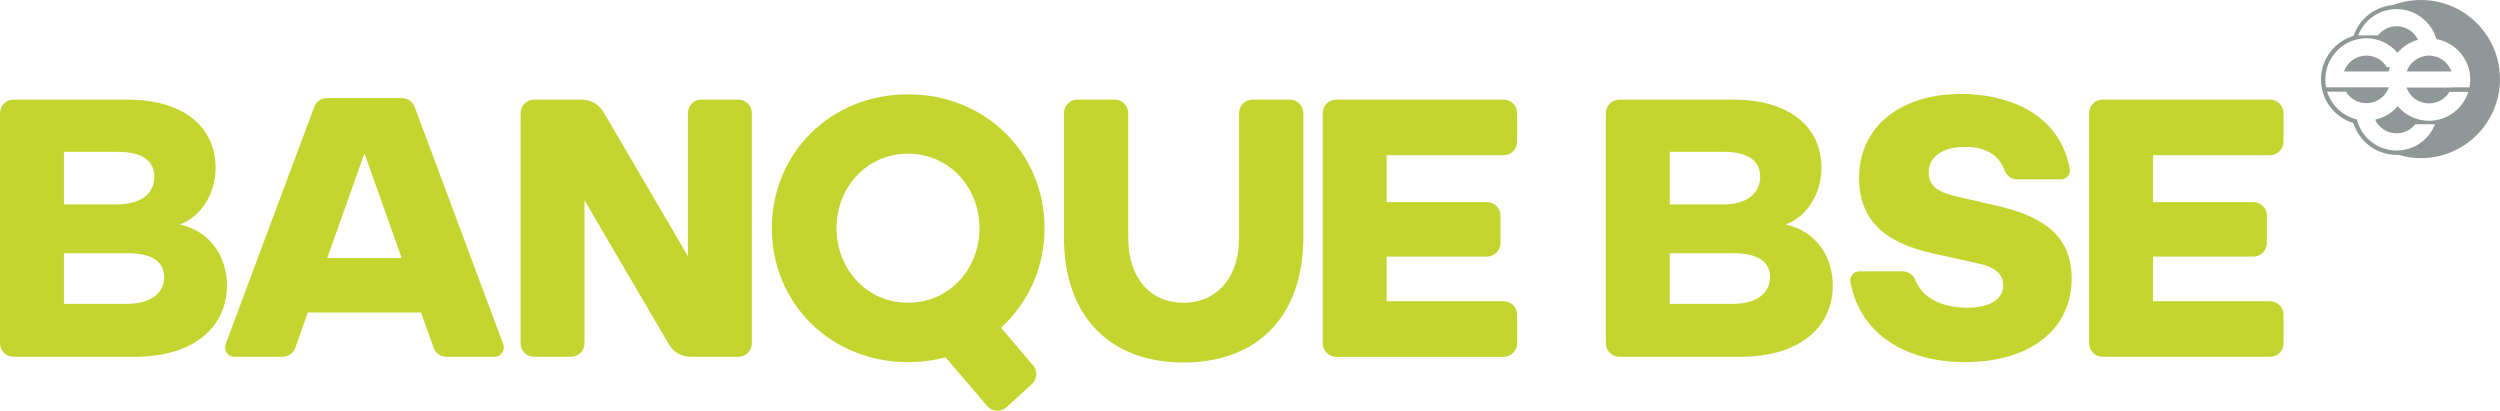
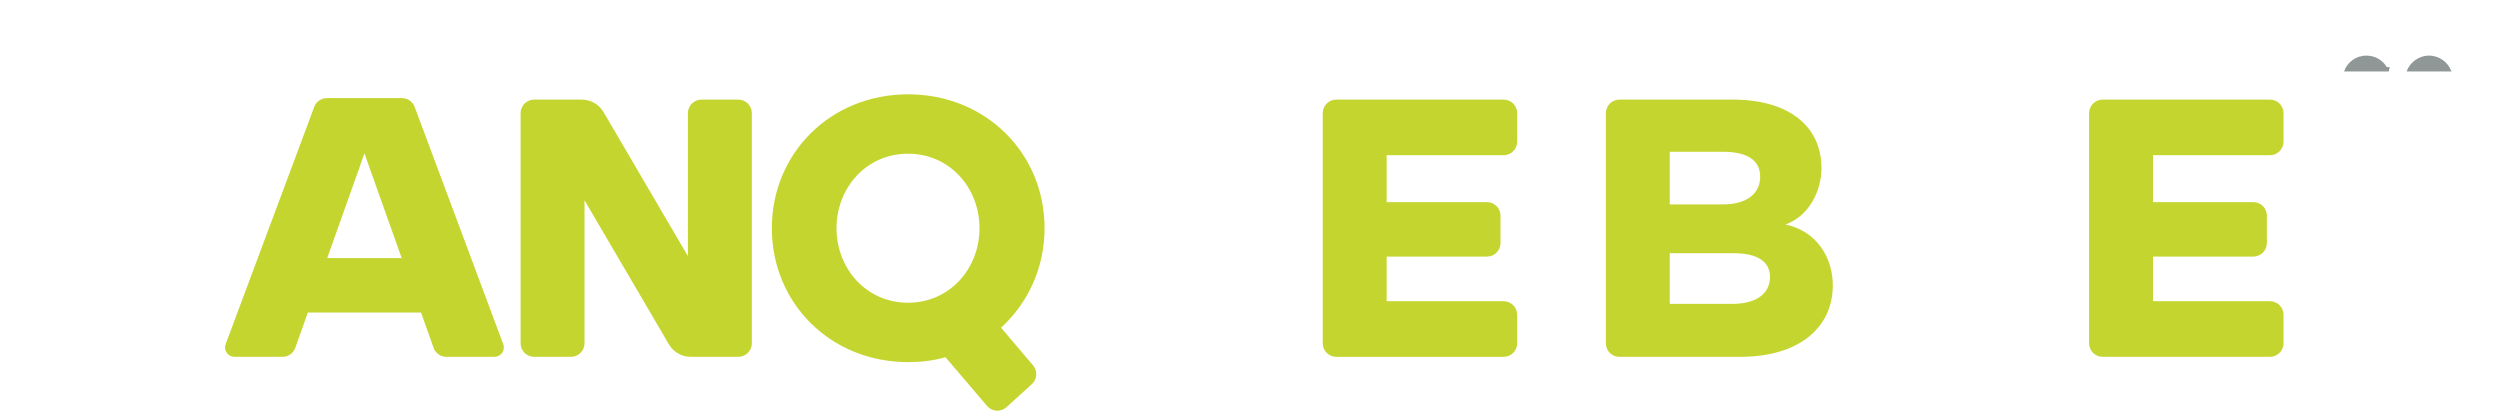
<svg xmlns="http://www.w3.org/2000/svg" version="1.1" id="圖層_1" x="0px" y="0px" viewBox="0 0 523.403 85.989" style="enable-background:new 0 0 523.403 85.989;" xml:space="preserve">
  <style type="text/css">
	.st0{fill:#909797;}
	.st1{fill:#C5D530;}
</style>
  <g>
    <g>
      <path class="st0" d="M495.434,11.642c-2.183,0-4.002,1.364-4.684,3.32h4.73h4.639    c0.045-0.318,0.136-0.637,0.227-0.91h-0.637    C498.845,12.597,497.254,11.642,495.434,11.642z" />
      <path class="st0" d="M508.532,11.642c-2.137,0-4.002,1.41-4.684,3.32h9.368v-0.045    C512.534,13.006,510.669,11.642,508.532,11.642z" />
-       <path class="st0" d="M506.849-0c-2.047,0-4.002,0.364-5.776,1.046    c-3.638,0.273-6.867,2.638-8.186,6.094l-0.136,0.364    c-3.957,1.182-6.822,4.821-6.822,9.141c0,4.229,2.774,7.913,6.776,9.095    c1.228,3.956,4.866,6.685,9.095,6.685c0.136,0,0.273,0,0.409,0    c1.455,0.455,3.047,0.682,4.639,0.682c9.141,0,16.554-7.413,16.554-16.554    C523.403,7.413,515.99-0,506.849-0z M516.991,18.282h-1.865h-0.046h-1.865    V18.327h-9.368v0.045c0.682,1.91,2.547,3.274,4.684,3.274    c1.819,0,3.411-0.955,4.275-2.41h0.637h3.32    c-1.091,3.502-4.366,6.048-8.231,6.048c-2.638,0-4.957-1.182-6.549-3.047    c-1.182,1.41-2.865,2.41-4.729,2.82c0.773,1.683,2.501,2.865,4.502,2.865    c1.592,0,3.001-0.773,3.911-1.91h4.138c-1.273,3.229-4.366,5.503-8.049,5.503    c-4.002,0-7.413-2.774-8.322-6.503c-2.956-0.728-5.321-2.956-6.23-5.821h3.32    h0.637c0.864,1.455,2.456,2.41,4.275,2.41c2.137,0,4.002-1.364,4.684-3.274    v-0.045h-9.323h-0.046h-1.819h-0.046h-1.819h-0.045    c-0.136-0.5-0.182-1.091-0.182-1.637c0-4.775,3.865-8.595,8.55-8.641    c2.638,0,4.957,1.182,6.549,3.047c1.137-1.319,2.638-2.274,4.32-2.729h-0.045    c-0.773-1.683-2.501-2.82-4.457-2.82c-1.592,0-3.001,0.773-3.911,1.91h-4.138    c1.273-3.229,4.366-5.503,8.049-5.503c3.957,0,7.276,2.638,8.322,6.276h-0.045    c4.047,0.682,7.14,4.229,7.14,8.459    C517.172,17.19,517.081,17.736,516.991,18.282z" />
    </g>
  </g>
-   <path class="st1" d="M47.516,59.738c0,8.948-7.207,14.967-19.323,14.967H2.835  C1.269,74.705,0,73.436,0,71.87V23.688c0-1.566,1.269-2.835,2.835-2.835h23.774  c11.642,0,18.531,5.544,18.531,14.334c0,4.989-2.771,10.137-7.523,11.8  C44.189,48.413,47.516,53.957,47.516,59.738z M13.383,42.79h11.167  c4.989,0,7.761-2.296,7.761-5.78c0-3.406-2.613-5.228-7.761-5.228H13.383V42.79z   M26.45,63.618c5.464,0,7.919-2.455,7.919-5.623c0-3.325-2.771-4.989-7.682-4.989  H13.383v10.612H26.45z" />
  <path class="st1" d="M144.022,23.688v29.932l-17.66-30.146  c-0.951-1.624-2.692-2.621-4.573-2.621h-9.961c-1.566,0-2.835,1.269-2.835,2.835  v48.182c0,1.566,1.269,2.835,2.835,2.835h7.714c1.566,0,2.835-1.269,2.835-2.835  V41.938l17.66,30.146c0.951,1.624,2.692,2.621,4.573,2.621h9.961  c1.566,0,2.835-1.269,2.835-2.835V23.688c0-1.566-1.269-2.835-2.835-2.835h-7.715  C145.291,20.853,144.022,22.123,144.022,23.688z" />
  <path class="st1" d="M84.157,20.537H68.444c-1.183,0-2.242,0.735-2.656,1.843L47.239,72.061  c-0.478,1.28,0.469,2.644,1.835,2.644h10.078c1.199,0,2.269-0.755,2.671-1.885  l2.625-7.381h23.704l2.625,7.381c0.402,1.13,1.471,1.885,2.671,1.885h10.078  c1.367,0,2.313-1.364,1.835-2.644L86.813,22.38  C86.399,21.272,85.34,20.537,84.157,20.537z M68.505,54.035l7.796-21.919  l7.796,21.919H68.505z" />
  <path class="st1" d="M209.585,68.607l6.699,7.888c0.99,1.165,0.877,2.905-0.255,3.933  l-5.31,4.824c-1.184,1.076-3.023,0.959-4.062-0.258l-8.714-10.21  c-2.455,0.713-5.068,1.029-7.84,1.029c-16.235,0-28.51-12.354-28.51-28.035  s12.275-28.034,28.51-28.034c16.313,0,28.588,12.354,28.588,28.034  C218.692,56.095,215.207,63.459,209.585,68.607z M190.103,63.38  c8.711,0,14.967-7.127,14.967-15.601s-6.256-15.601-14.967-15.601  c-8.711,0-14.968,7.127-14.968,15.601S181.392,63.38,190.103,63.38z" />
-   <path class="st1" d="M272.875,49.601c0,16.709-9.662,26.292-25.104,26.292  c-15.364,0-25.025-9.583-25.025-26.292V23.688c0-1.566,1.269-2.835,2.835-2.835  h7.794c1.566,0,2.835,1.269,2.835,2.835v26.15c0,8.236,4.514,13.542,11.562,13.542  c7.048,0,11.641-5.306,11.641-13.542V23.688c0-1.566,1.269-2.835,2.835-2.835h7.794  c1.566,0,2.835,1.269,2.835,2.835V49.601z" />
  <path class="st1" d="M290.312,42.315h21.002c1.566,0,2.835,1.269,2.835,2.835v5.735  c0,1.566-1.269,2.835-2.835,2.835h-21.002v9.345h24.487  c1.566,0,2.835,1.269,2.835,2.835v5.973c0,1.566-1.269,2.835-2.835,2.835h-35.036  c-1.566,0-2.835-1.269-2.835-2.835V23.688c0-1.566,1.269-2.835,2.835-2.835h35.036  c1.566,0,2.835,1.269,2.835,2.835v5.972c0,1.566-1.269,2.835-2.835,2.835h-24.487  V42.315z" />
  <path class="st1" d="M450.758,42.315h21.002c1.566,0,2.835,1.269,2.835,2.835v5.734  c0,1.566-1.269,2.835-2.835,2.835h-21.002v9.345h24.488  c1.566,0,2.835,1.269,2.835,2.835v5.972c0,1.566-1.269,2.835-2.835,2.835h-35.037  c-1.566,0-2.835-1.269-2.835-2.835V23.688c0-1.566,1.269-2.835,2.835-2.835h35.037  c1.566,0,2.835,1.269,2.835,2.835v5.972c0,1.566-1.269,2.835-2.835,2.835h-24.488  V42.315z" />
-   <path class="st1" d="M411.396,75.814c13.463,0,22.333-6.731,22.333-17.502  c0-9.266-6.415-13.226-16.235-15.363l-7.522-1.742  c-4.039-0.871-6.178-2.139-6.178-5.068c0-3.485,3.089-5.386,7.682-5.386  c4.572,0,7.093,1.94,8.212,4.939c0.417,1.117,1.466,1.871,2.659,1.871  l9.118-0c1.175,0,2.095-1.062,1.875-2.217  c-2.404-12.628-14.486-15.681-22.735-15.681c-12.671,0-21.382,6.811-21.382,17.581  c0,8.553,4.989,13.542,15.601,15.839l8.87,1.979  c4.593,0.871,5.702,2.771,5.702,4.593c0,2.931-2.613,4.752-7.603,4.752  c-5.516,0-9.35-2.16-10.826-5.854c-0.424-1.063-1.466-1.748-2.61-1.748  l-9.084,0c-1.177,0-2.094,1.066-1.876,2.222  C389.613,70.75,399.977,75.814,411.396,75.814z" />
-   <path class="st1" d="M383.719,59.738c0,8.948-7.207,14.967-19.323,14.967h-25.358  c-1.566,0-2.835-1.269-2.835-2.835V23.688c0-1.566,1.269-2.835,2.835-2.835h23.774  c11.642,0,18.531,5.544,18.531,14.334c0,4.989-2.771,10.137-7.523,11.8  C380.393,48.413,383.719,53.957,383.719,59.738z M349.586,42.79h11.167  c4.989,0,7.761-2.296,7.761-5.78c0-3.406-2.613-5.228-7.761-5.228H349.586V42.79z   M362.653,63.618c5.464,0,7.919-2.455,7.919-5.623  c0-3.325-2.771-4.989-7.682-4.989H349.586v10.612H362.653z" />
+   <path class="st1" d="M383.719,59.738c0,8.948-7.207,14.967-19.323,14.967h-25.358  c-1.566,0-2.835-1.269-2.835-2.835V23.688c0-1.566,1.269-2.835,2.835-2.835h23.774  c11.642,0,18.531,5.544,18.531,14.334c0,4.989-2.771,10.137-7.523,11.8  C380.393,48.413,383.719,53.957,383.719,59.738z M349.586,42.79h11.167  c4.989,0,7.761-2.296,7.761-5.78c0-3.406-2.613-5.228-7.761-5.228H349.586V42.79z   M362.653,63.618c5.464,0,7.919-2.455,7.919-5.623  c0-3.325-2.771-4.989-7.682-4.989H349.586v10.612H362.653" />
</svg>